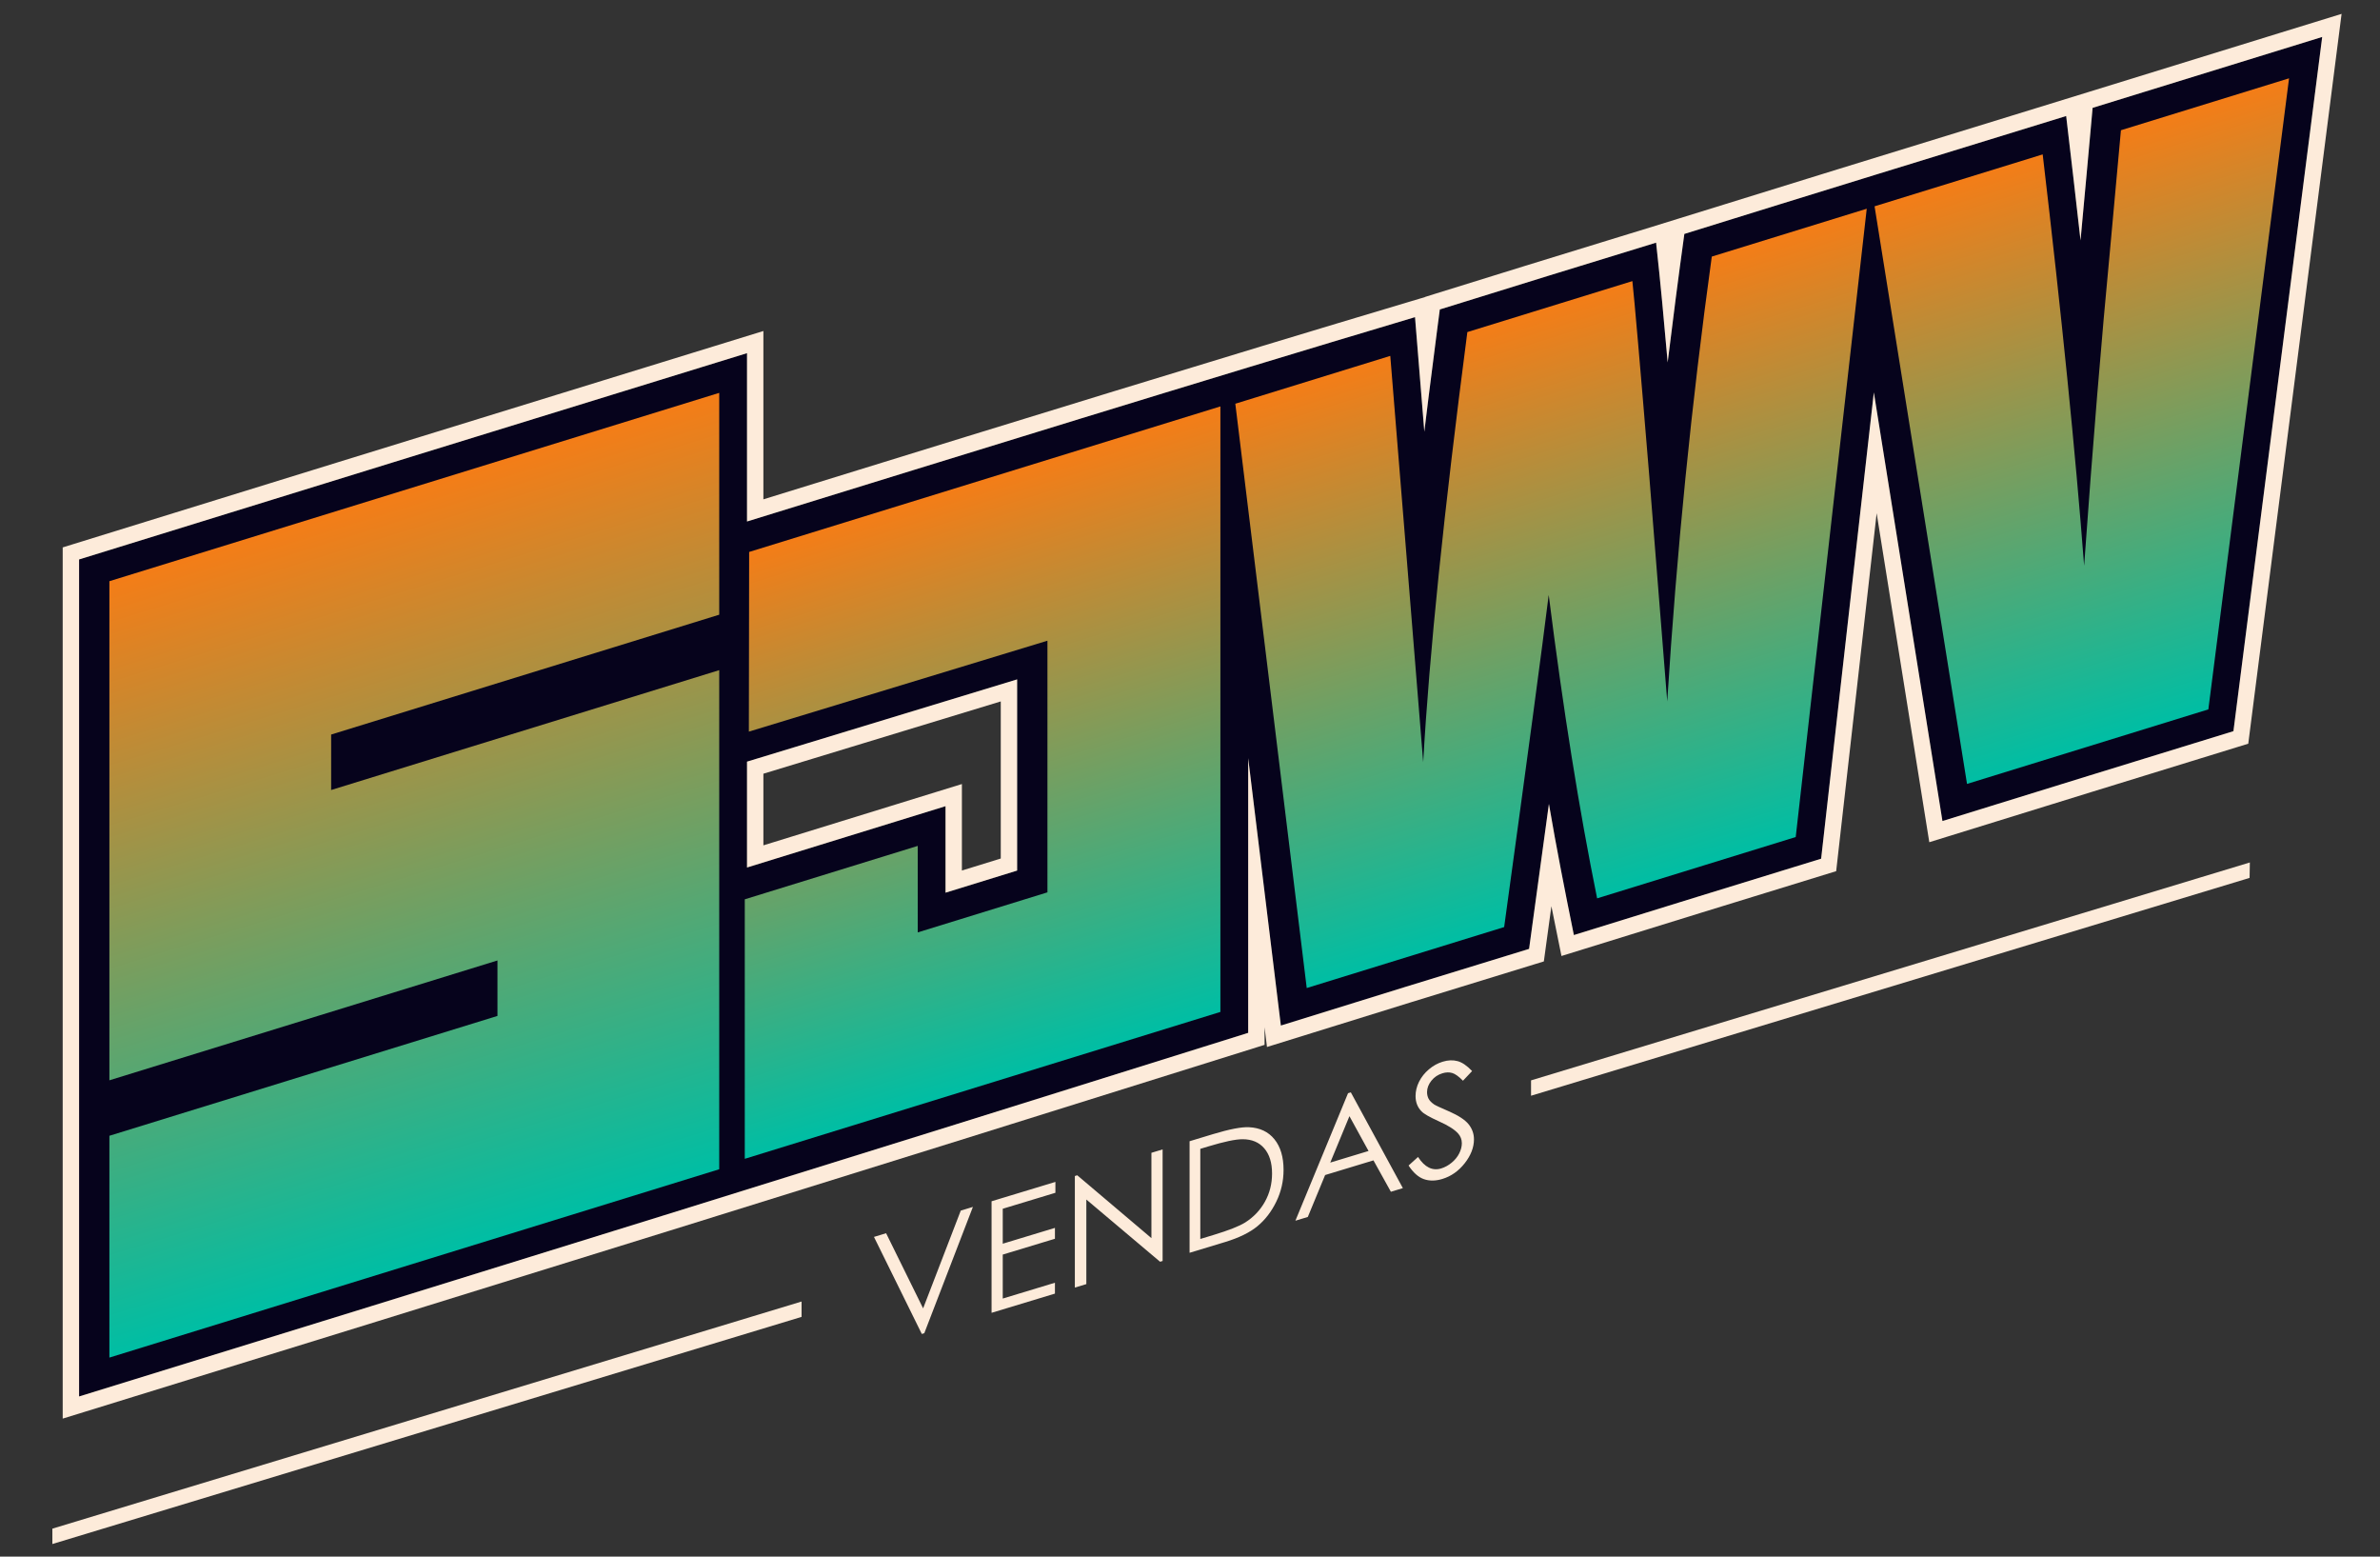
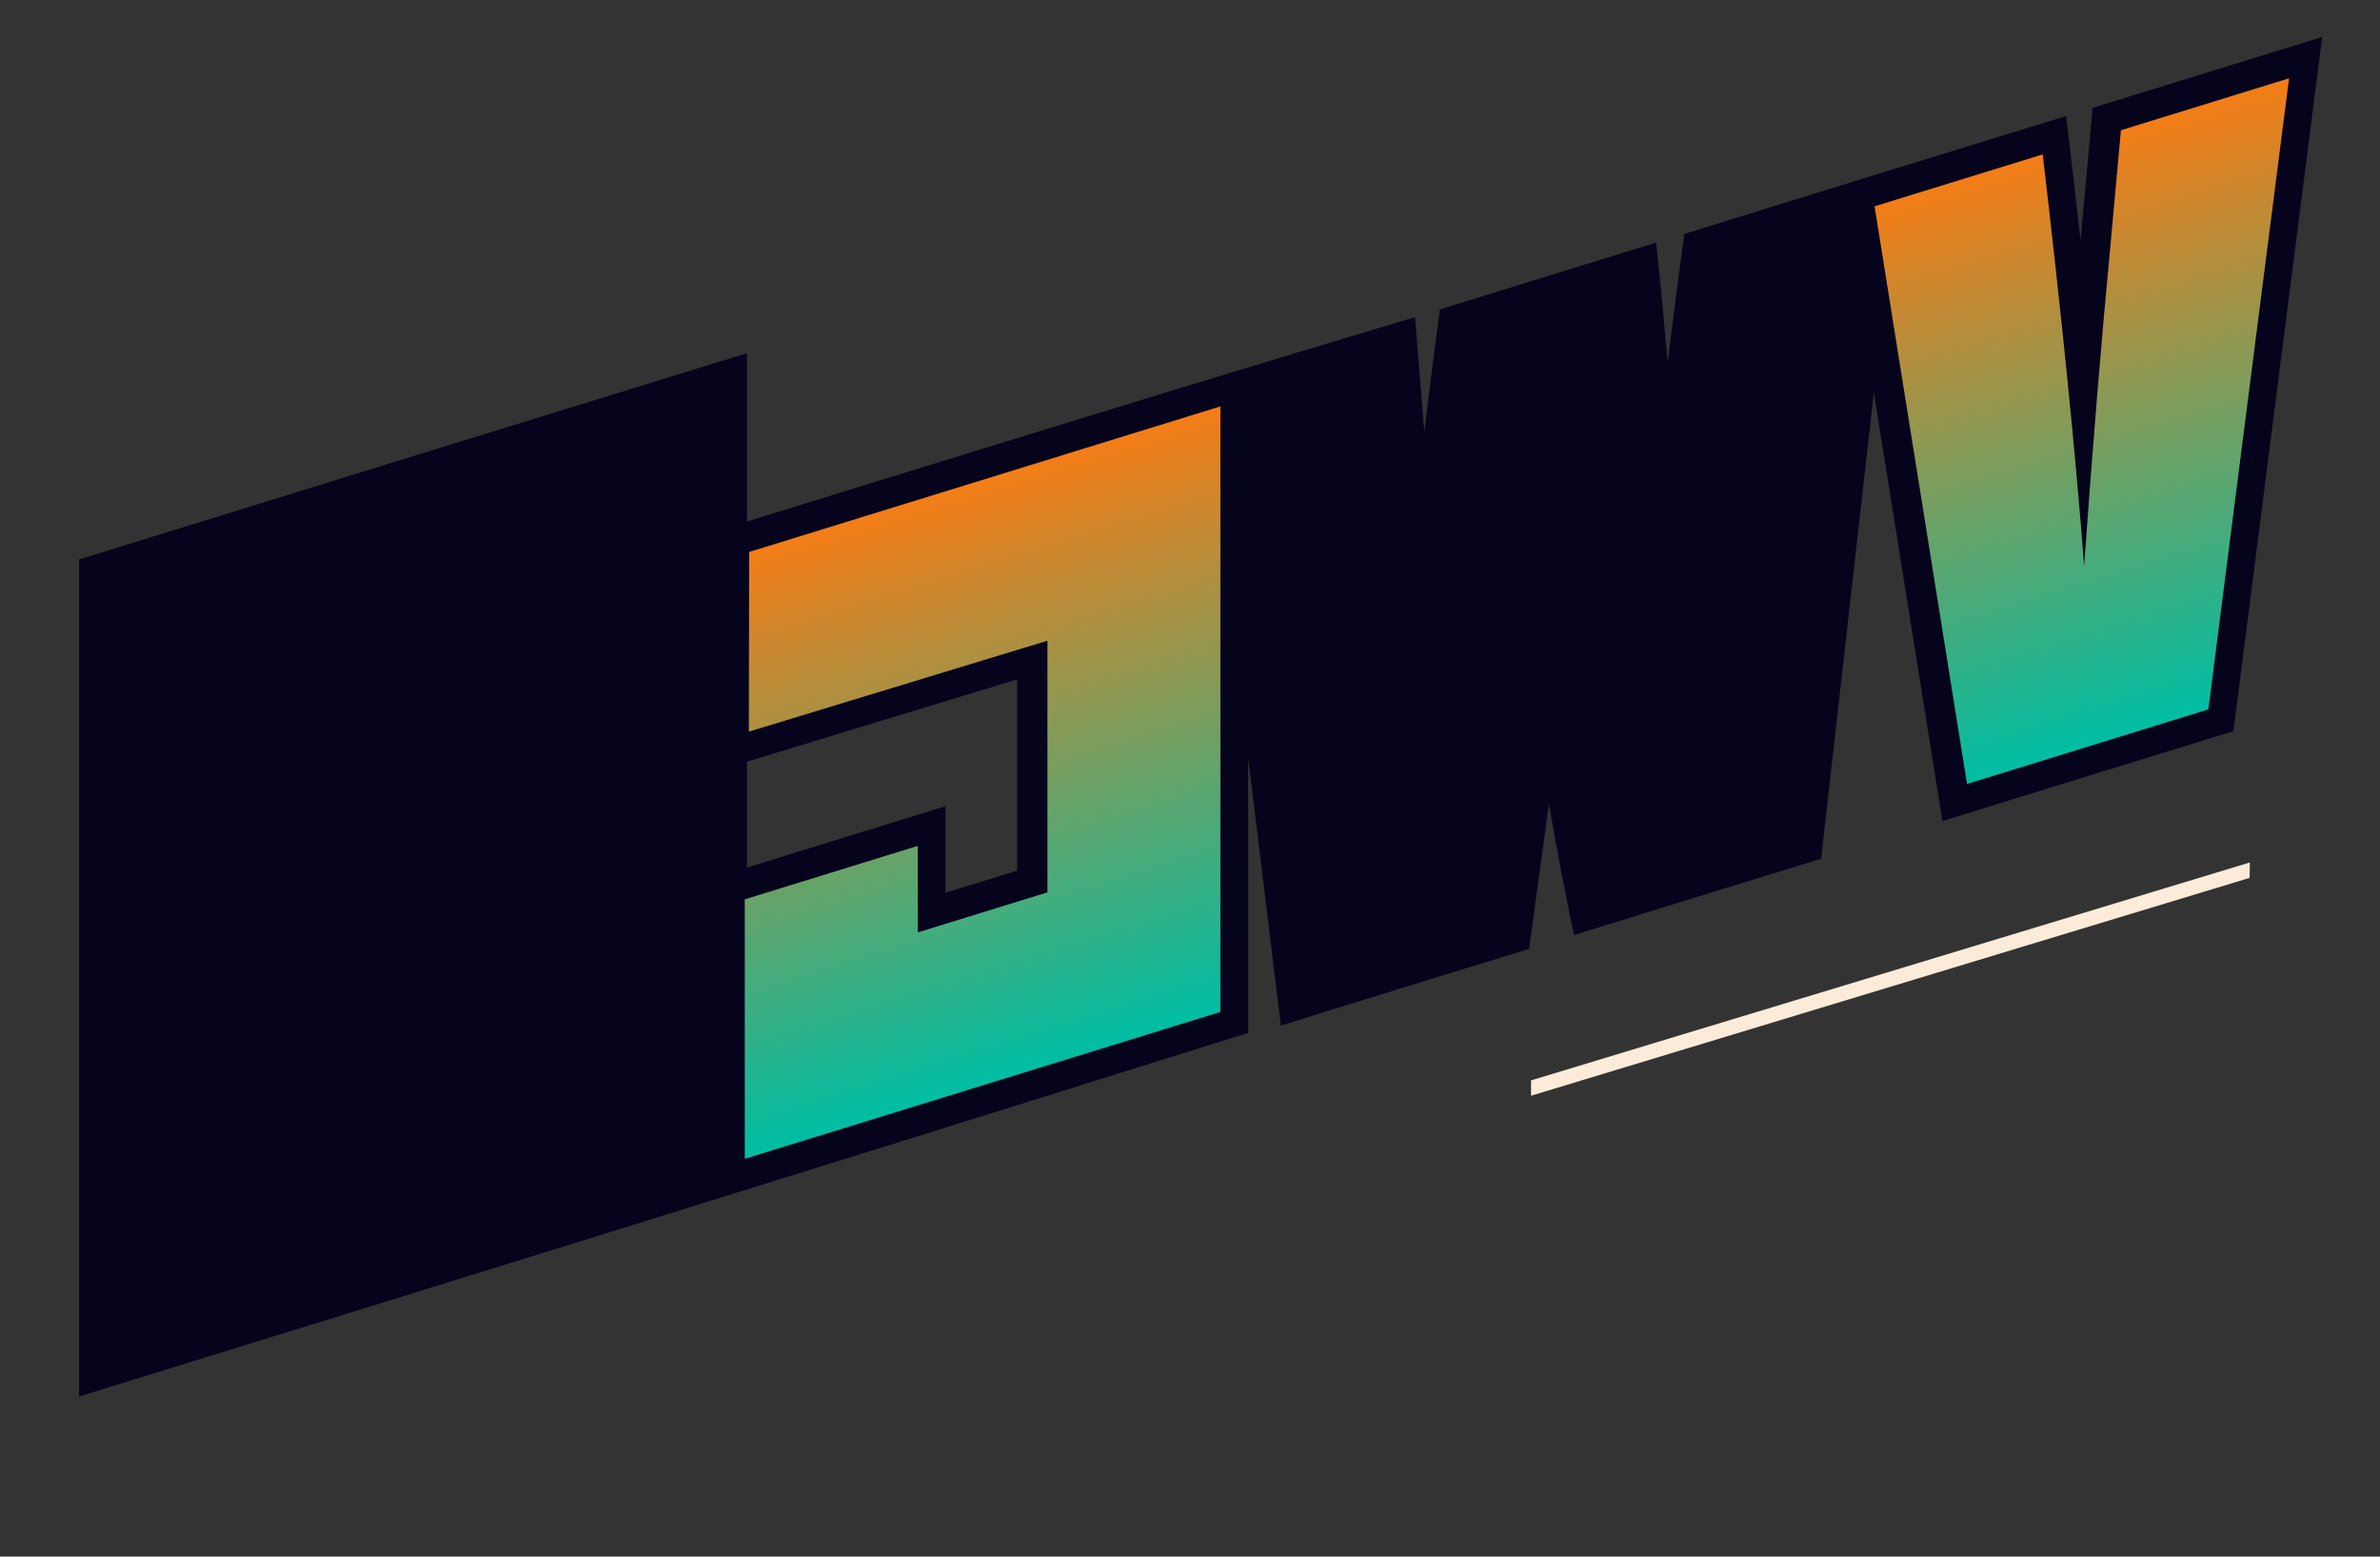
<svg xmlns="http://www.w3.org/2000/svg" xmlns:xlink="http://www.w3.org/1999/xlink" xml:space="preserve" width="297mm" height="194.193mm" version="1.1" style="shape-rendering:geometricPrecision; text-rendering:geometricPrecision; image-rendering:optimizeQuality; fill-rule:evenodd; clip-rule:evenodd" viewBox="0 0 29700 19419.3">
  <rect x="0" y="0" width="29700" height="19419.3" fill="#333333" stroke="none" />
  <defs>
    <style type="text/css">
   
    .fil0 {fill:#06031C}
    .fil1 {fill:#FDEBDA}
    .fil6 {fill:#FDEBDA;fill-rule:nonzero}
    .fil3 {fill:url(#id0);fill-rule:nonzero}
    .fil4 {fill:url(#id1);fill-rule:nonzero}
    .fil5 {fill:url(#id2);fill-rule:nonzero}
    .fil2 {fill:url(#id3);fill-rule:nonzero}
   
  </style>
    <linearGradient id="id0" gradientUnits="userSpaceOnUse" x1="20419.96" y1="11049.55" x2="18283.26" y2="4144.65">
      <stop offset="0" style="stop-opacity:1; stop-color:#00BEA4" />
      <stop offset="1" style="stop-opacity:1; stop-color:#F47D17" />
    </linearGradient>
    <linearGradient id="id1" gradientUnits="userSpaceOnUse" xlink:href="#id0" x1="13321.85" y1="13210.38" x2="11191.2" y2="6311.52">
  </linearGradient>
    <linearGradient id="id2" gradientUnits="userSpaceOnUse" xlink:href="#id0" x1="6531.58" y1="15335" x2="3803.37" y2="6492.54">
  </linearGradient>
    <linearGradient id="id3" gradientUnits="userSpaceOnUse" xlink:href="#id0" x1="27041.29" y1="9003.45" x2="24910.63" y2="2098.5">
  </linearGradient>
  </defs>
  <g id="Layer_x0020_1">
    <g id="_940230912">
      <path class="fil0" d="M27870.85 9121.51c-1210.67,372.54 -2421.4,745.55 -3631.1,1120.98l-856.01 -5347.04 -657.85 5816.93c-1028.93,315.68 -2057.5,633.71 -3085.52,952.46 -110.82,-545.04 -217.72,-1087.72 -311.52,-1636.2l-247.47 1808.83c-1033.03,315.13 -2066.13,635.45 -3097.47,956.38l-407.79 -3335.72 0 3426.86c-4861.69,1524.78 -9719.71,3034.4 -14589.14,4536.12l0 -10442.02c2777.28,-860.96 5556.43,-1716.48 8334.97,-2573.39l0 2100.06c2781.14,-858.73 5550.63,-1717.87 8336,-2549.31l116.13 1429.23 56.86 -461.98c33.13,-265.94 68.63,-543.53 106.47,-833.07l30.12 -230.03c898.19,-280.91 1799.17,-556.8 2698.81,-833.31 55.29,499.11 100.44,993.63 144.44,1494.06 65.73,-535.2 134.36,-1068.77 208.29,-1602.94 1586.59,-493.92 3176.31,-982.1 4764.53,-1471 61.44,517.03 121.01,1034.24 179.32,1551.58 50.46,-551.08 102.07,-1102.27 150.9,-1653.59 954.63,-295.87 1909.8,-590 2864.79,-884.43l-1107.76 8660.54zm-18548.9 1700.79l2477.18 -764.87 0 1079.03 893.85 -275.9 0 -2385.25 -3371.03 1026.34 0 1320.65z" />
-       <path class="fil1" d="M27930.73 9316.35l-1815.89 559.4 -2039.15 631.05 -657 -4104.14 -505.02 4465.27 -1671.03 514.37 -1757.09 543.89 -125.61 -621.03 -94.28 688.88 -125.18 38.26c-472.37,144.14 -994.83,304.93 -1548.56,476.05l-1781.24 553.07 -30.12 -246.75 0 220.07 -143.72 45.09c-2430.81,762.32 -4860.85,1521.03 -7291.67,2276.72l-0.84 0c-2430.82,755.63 -4862.85,1508.6 -7297.47,2259.4l-264.31 81.48 0 -10868.33 144.56 -44.85c2200.67,-682.17 4402.67,-1361.08 6604.43,-2039.82l1994.85 -615.05 0 2099.93 651.27 -201.17c2488.94,-768.91 4971.13,-1535.7 7421.98,-2267.31l182.59 -54.5 0.24 -1.63 124.34 -38.93c719.47,-225.02 1511.19,-468.27 2302.43,-711.27 249.77,-76.71 499.77,-152.77 749.11,-230.93 1273.57,-396.44 2661.57,-823.59 4047.35,-1250.03 349.41,-107.55 699.07,-214.51 1048.24,-322.97 804.52,-249.35 1609.64,-497.6 2414.52,-745.61l752.25 -231.9 -1164.56 9104.72 -125.42 38.57zm-7264.39 -6289.06c55.29,499.11 100.44,993.63 144.44,1494.06 65.73,-535.2 134.36,-1068.77 208.29,-1602.94 1586.59,-493.92 3176.31,-982.1 4764.53,-1471 61.44,517.03 121.01,1034.24 179.32,1551.58 50.46,-551.08 102.07,-1102.27 150.9,-1653.59 954.63,-295.87 1909.8,-590 2864.79,-884.43l-1107.76 8660.54c-1210.67,372.54 -2421.4,745.55 -3631.1,1120.98l-856.01 -5347.04 -657.85 5816.93c-1028.93,315.68 -2057.5,633.71 -3085.52,952.46 -110.82,-545.04 -217.72,-1087.72 -311.52,-1636.2l-247.47 1808.83c-1033.03,315.13 -2066.13,635.45 -3097.47,956.38l-407.79 -3335.72 0 3426.86c-4861.69,1524.78 -9719.71,3034.4 -14589.14,4536.12l0 -10442.02c2777.28,-860.96 5556.43,-1716.48 8334.97,-2573.39l0 2100.06c2781.14,-858.73 5550.63,-1717.87 8336,-2549.31l116.13 1429.23 56.86 -461.98c33.13,-265.94 68.63,-543.53 106.47,-833.07l30.12 -230.03c898.19,-280.91 1799.17,-556.8 2698.81,-833.31zm-11344.39 7795.01l2477.18 -764.87 0 1079.03 893.85 -275.9 0 -2385.25 -3371.03 1026.34 0 1320.65zm204.44 -276.45l2477.17 -764.86 0 1079.03 484.98 -149.69 0 -1959.96 -2962.15 901.88 0 893.6z" />
      <path class="fil2" d="M28565.04 976.91l-1007.08 7872.87 -3011.59 929.82 -1153.64 -7205.84 2097.95 -647.71c236.84,2012.6 409.23,3723.16 517.15,5131.74 106.41,-1490.61 215.84,-2818.2 327.08,-3982.21l132.19 -1450.96 2097.94 -647.71z" />
-       <path class="fil3" d="M23294.95 2603.94l-886.18 7838.04 -2478.26 765.1c-222.3,-1093.21 -423.84,-2355.55 -604.19,-3785.32 -82.21,664.54 -267.51,2046.27 -555.96,4143.49l-2463.72 760.64 -891.07 -7289.26 1933.71 -597.01 209.38 2577.98 201.42 2491.17c75.69,-1344.72 259.42,-3133.87 551.07,-5366.11l2059.31 -635.82c24.15,217.29 95.01,1027.49 211.02,2434.14l223.93 2809.33c117.69,-1867.68 303,-3718.09 555.96,-5549.36l1933.58 -597.01z" />
      <polygon class="fil4" points="13071.06,11132.12 13071.06,7992.87 9345.01,9127.19 9348.63,6885.65 15229.3,5070.07 15229.3,12624 9294.07,14456.42 9294.07,11219.09 11452.37,10552.73 11452.37,11631.88 " />
-       <polygon class="fil5" points="1365.07,16936.19 1365.07,14169 6207.94,12673.79 6207.94,11981.9 1365.07,13477.04 1365.07,7250.58 8975.19,4901.06 8975.19,7668.38 4132.33,9163.52 4132.33,9855.47 8975.19,8360.27 8975.19,14586.68 " />
-       <path class="fil6" d="M10906.18 15430.73l151.5 -45.93 461.93 937.36 469.77 -1219.72 151.5 -45.93 -606.73 1575.6 -30.96 9.35 -597.01 -1210.73zm1467.62 -444.78l796.61 -241.44 0 135.69 -657.06 199.12 0 436.09 651.27 -197.37 0 135.69 -651.27 197.37 0 548.54 651.27 -197.38 0 135.69 -790.82 239.68 0 -1391.68zm1039.26 1076.73l0 -1391.68 30.05 -9.12 925.54 783.88 0 -1064.42 139.55 -42.25 0 1391.68 -31.69 9.6 -920.04 -776.21 0 1055.07 -143.41 43.45zm1431.76 -433.97l0 -1391.69 288.82 -87.52c207.99,-63.02 359.19,-92.05 453.23,-87.28 135.02,6.58 240.65,56.25 316.58,150.23 75.93,93.62 114.02,220.92 114.02,382.43 0,139.61 -30.06,271.14 -90.42,395.41 -60.12,124.16 -138.58,226.47 -234.55,305.96 -96.28,79.61 -231.3,145.71 -404.77,198.28l-442.91 134.18zm133.75 -172.33l160.56 -48.65c191.88,-58.18 324.67,-110.39 398.97,-156.81 104.3,-65.79 186.69,-151.86 246.44,-258.45 59.76,-106.96 89.51,-224.18 89.51,-352.07 0,-134.12 -32.29,-239.33 -97.23,-314.59 -64.65,-75.75 -155.07,-113.66 -270.71,-113.78 -86.92,-0.18 -230.03,30 -429.33,90.42l-98.21 29.75 0 1124.18zm1878.48 -1829.16l649.34 1194.85 -149.57 45.33 -217.41 -391.54 -603.16 182.82 -216.09 522.95 -155.06 46.96 657.07 -1590.81 34.88 -10.56zm-17.44 297.26l-239.38 579.08 477.8 -144.8 -238.42 -434.28zm737.82 615.72l118.24 -106.89c83.36,128.44 179.63,176.18 288.82,143.11 46.84,-14.25 90.78,-38.51 131.82,-72.56 41.05,-34.1 72.37,-73.03 93.68,-116 21.67,-43.04 32.29,-85.05 32.29,-126.09 0,-46.48 -15.81,-87.22 -47.5,-122.53 -43.58,-48.47 -123.07,-99.05 -239.02,-150.78 -116.31,-52.63 -188.68,-94.04 -217.11,-124.52 -49.43,-50.58 -73.94,-114.26 -73.94,-190.49 0,-60.42 14.49,-119.99 43.58,-178.6 29.09,-58.55 70.14,-110.09 123.07,-154.82 52.99,-44.91 110.15,-76.41 172.2,-95.18 65.91,-19.98 127.6,-22.58 184.76,-7.25 57.22,14.97 117.94,56.32 181.92,123.86l-113.71 120.72c-52.7,-53.54 -97.6,-85.77 -134.72,-96.52 -37.19,-10.98 -77.57,-9.72 -121.14,3.44 -56.56,17.14 -102.73,48.29 -138.59,93.08 -35.85,45.08 -53.96,92.28 -53.96,142.32 0,30.06 6.46,57.52 19.08,82.09 12.55,24.62 35.85,48.22 69.41,71.7 18.11,11.96 78.52,40.2 180.59,84.14 120.84,52.58 203.83,106.6 248.74,162.07 44.9,55.89 67.54,118.78 67.54,188.92 0,100.74 -38.45,200.27 -114.98,297.75 -76.9,97.96 -170.28,163.39 -280.13,196.71 -84.62,25.65 -161.52,26.31 -230.33,1.93 -68.8,-24.33 -132.42,-81 -190.61,-169.61z" />
-       <polygon class="fil1" points="10002.92,16236.7 10002.92,16428.34 653.44,19261.87 653.44,19070.23 " />
      <path class="fil1" d="M28075.77 10759.34l-3.2 192.55 -8966.74 2717.58 0 -191.64c2989.98,-906.16 5979.96,-1812.33 8969.94,-2718.49z" />
    </g>
  </g>
</svg>